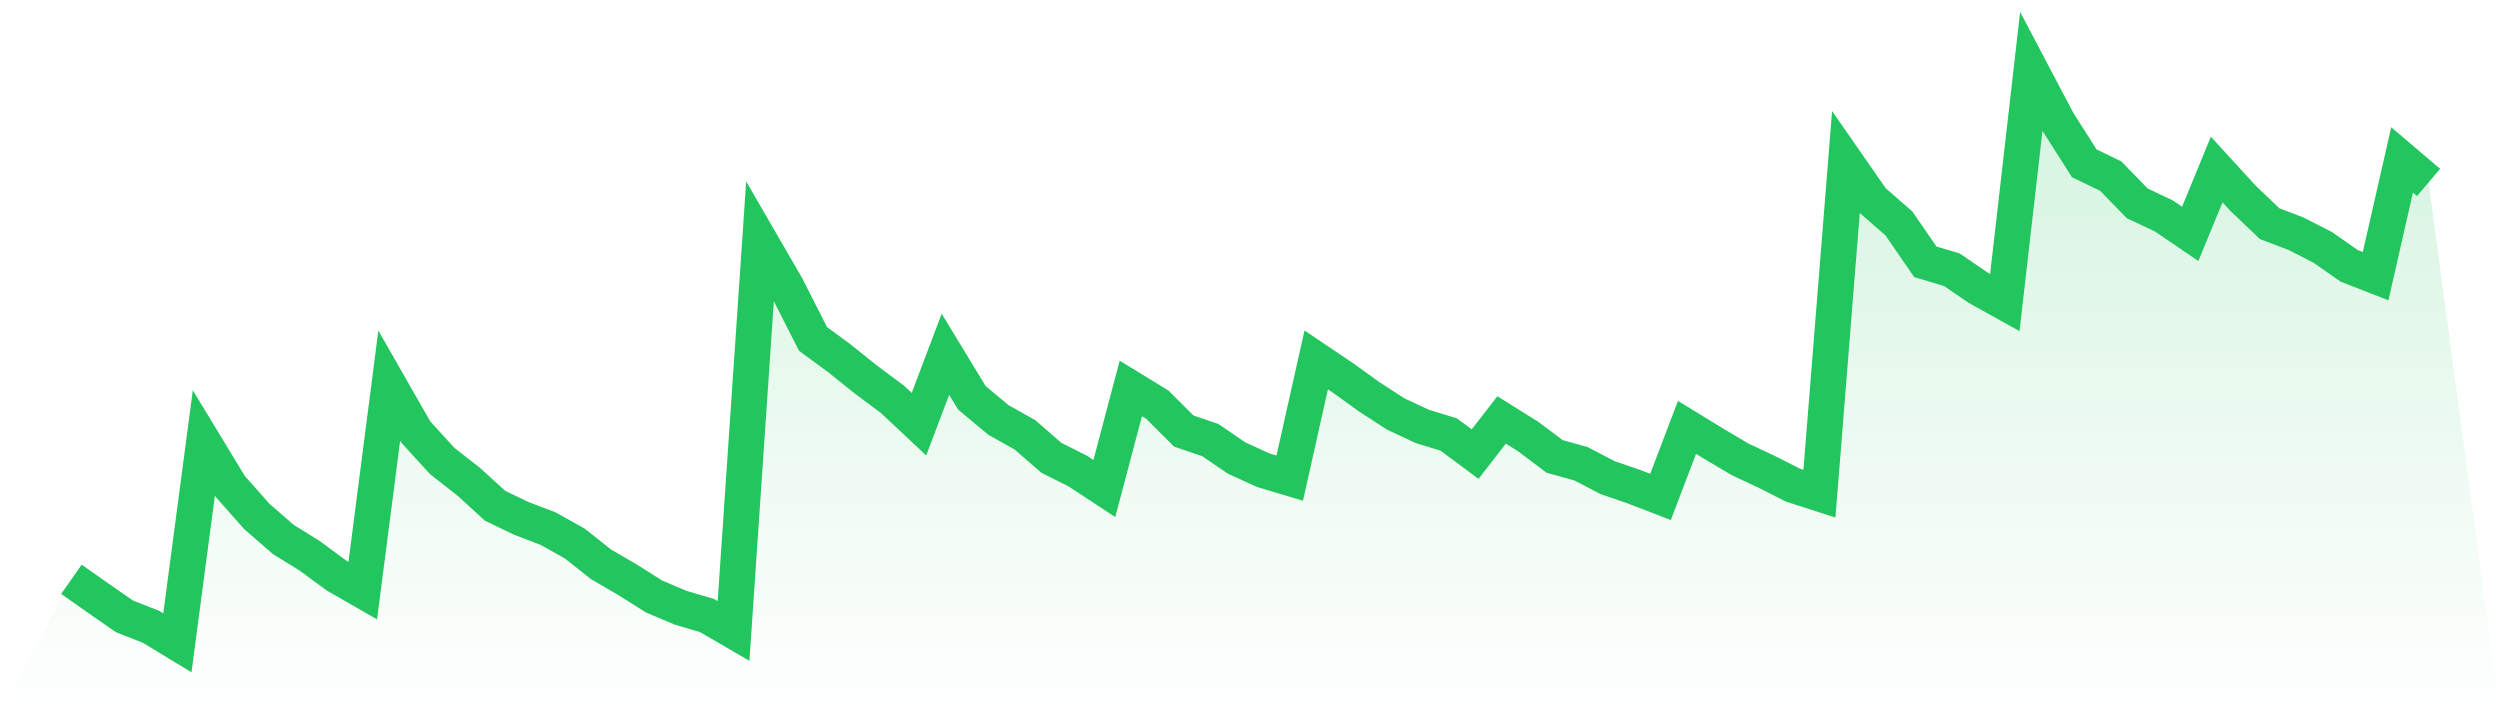
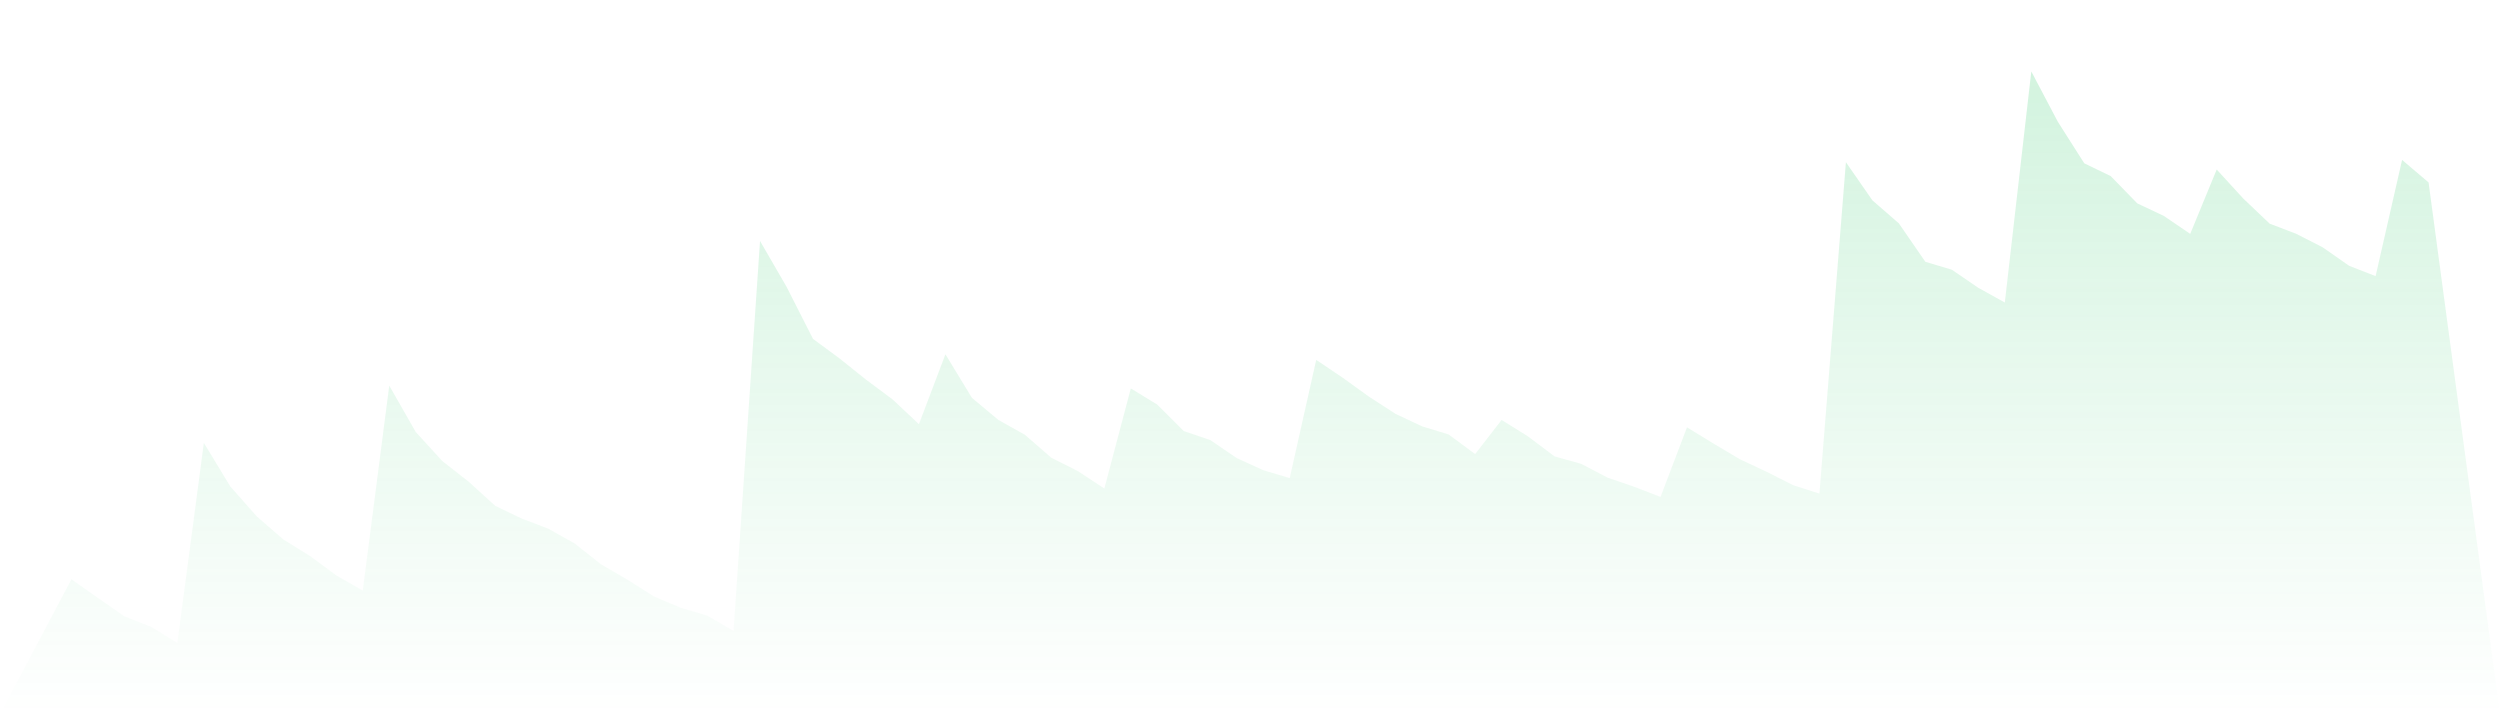
<svg xmlns="http://www.w3.org/2000/svg" viewBox="0 0 140 40">
  <defs>
    <linearGradient id="gradient" x1="0" x2="0" y1="0" y2="1">
      <stop offset="0%" stop-color="#22c55e" stop-opacity="0.2" />
      <stop offset="100%" stop-color="#22c55e" stop-opacity="0" />
    </linearGradient>
  </defs>
  <path d="M4,32.441 L4,32.441 L5.483,33.483 L6.966,34.515 L8.449,35.098 L9.933,36 L11.416,24.801 L12.899,27.245 L14.382,28.921 L15.865,30.21 L17.348,31.129 L18.831,32.222 L20.315,33.074 L21.798,21.595 L23.281,24.19 L24.764,25.815 L26.247,26.976 L27.73,28.327 L29.213,29.038 L30.697,29.604 L32.18,30.434 L33.663,31.606 L35.146,32.469 L36.629,33.405 L38.112,34.033 L39.596,34.47 L41.079,35.333 L42.562,13.495 L44.045,16.057 L45.528,18.977 L47.011,20.07 L48.494,21.258 L49.978,22.363 L51.461,23.753 L52.944,19.84 L54.427,22.279 L55.91,23.517 L57.393,24.347 L58.876,25.636 L60.36,26.382 L61.843,27.357 L63.326,21.752 L64.809,22.66 L66.292,24.139 L67.775,24.644 L69.258,25.653 L70.742,26.331 L72.225,26.774 L73.708,20.154 L75.191,21.152 L76.674,22.222 L78.157,23.181 L79.64,23.876 L81.124,24.33 L82.607,25.429 L84.09,23.517 L85.573,24.442 L87.056,25.558 L88.539,25.972 L90.022,26.746 L91.506,27.256 L92.989,27.828 L94.472,23.932 L95.955,24.84 L97.438,25.72 L98.921,26.415 L100.404,27.166 L101.888,27.643 L103.371,9.084 L104.854,11.219 L106.337,12.509 L107.82,14.661 L109.303,15.104 L110.787,16.118 L112.27,16.942 L113.753,4 L115.236,6.814 L116.719,9.146 L118.202,9.863 L119.685,11.388 L121.169,12.088 L122.652,13.097 L124.135,9.493 L125.618,11.113 L127.101,12.525 L128.584,13.092 L130.067,13.848 L131.551,14.885 L133.034,15.463 L134.517,8.955 L136,10.216 L140,40 L0,40 z" fill="url(#gradient)" />
-   <path d="M4,32.441 L4,32.441 L5.483,33.483 L6.966,34.515 L8.449,35.098 L9.933,36 L11.416,24.801 L12.899,27.245 L14.382,28.921 L15.865,30.21 L17.348,31.129 L18.831,32.222 L20.315,33.074 L21.798,21.595 L23.281,24.19 L24.764,25.815 L26.247,26.976 L27.73,28.327 L29.213,29.038 L30.697,29.604 L32.18,30.434 L33.663,31.606 L35.146,32.469 L36.629,33.405 L38.112,34.033 L39.596,34.47 L41.079,35.333 L42.562,13.495 L44.045,16.057 L45.528,18.977 L47.011,20.07 L48.494,21.258 L49.978,22.363 L51.461,23.753 L52.944,19.84 L54.427,22.279 L55.91,23.517 L57.393,24.347 L58.876,25.636 L60.36,26.382 L61.843,27.357 L63.326,21.752 L64.809,22.66 L66.292,24.139 L67.775,24.644 L69.258,25.653 L70.742,26.331 L72.225,26.774 L73.708,20.154 L75.191,21.152 L76.674,22.222 L78.157,23.181 L79.64,23.876 L81.124,24.33 L82.607,25.429 L84.09,23.517 L85.573,24.442 L87.056,25.558 L88.539,25.972 L90.022,26.746 L91.506,27.256 L92.989,27.828 L94.472,23.932 L95.955,24.84 L97.438,25.72 L98.921,26.415 L100.404,27.166 L101.888,27.643 L103.371,9.084 L104.854,11.219 L106.337,12.509 L107.82,14.661 L109.303,15.104 L110.787,16.118 L112.27,16.942 L113.753,4 L115.236,6.814 L116.719,9.146 L118.202,9.863 L119.685,11.388 L121.169,12.088 L122.652,13.097 L124.135,9.493 L125.618,11.113 L127.101,12.525 L128.584,13.092 L130.067,13.848 L131.551,14.885 L133.034,15.463 L134.517,8.955 L136,10.216" fill="none" stroke="#22c55e" stroke-width="2" />
</svg>